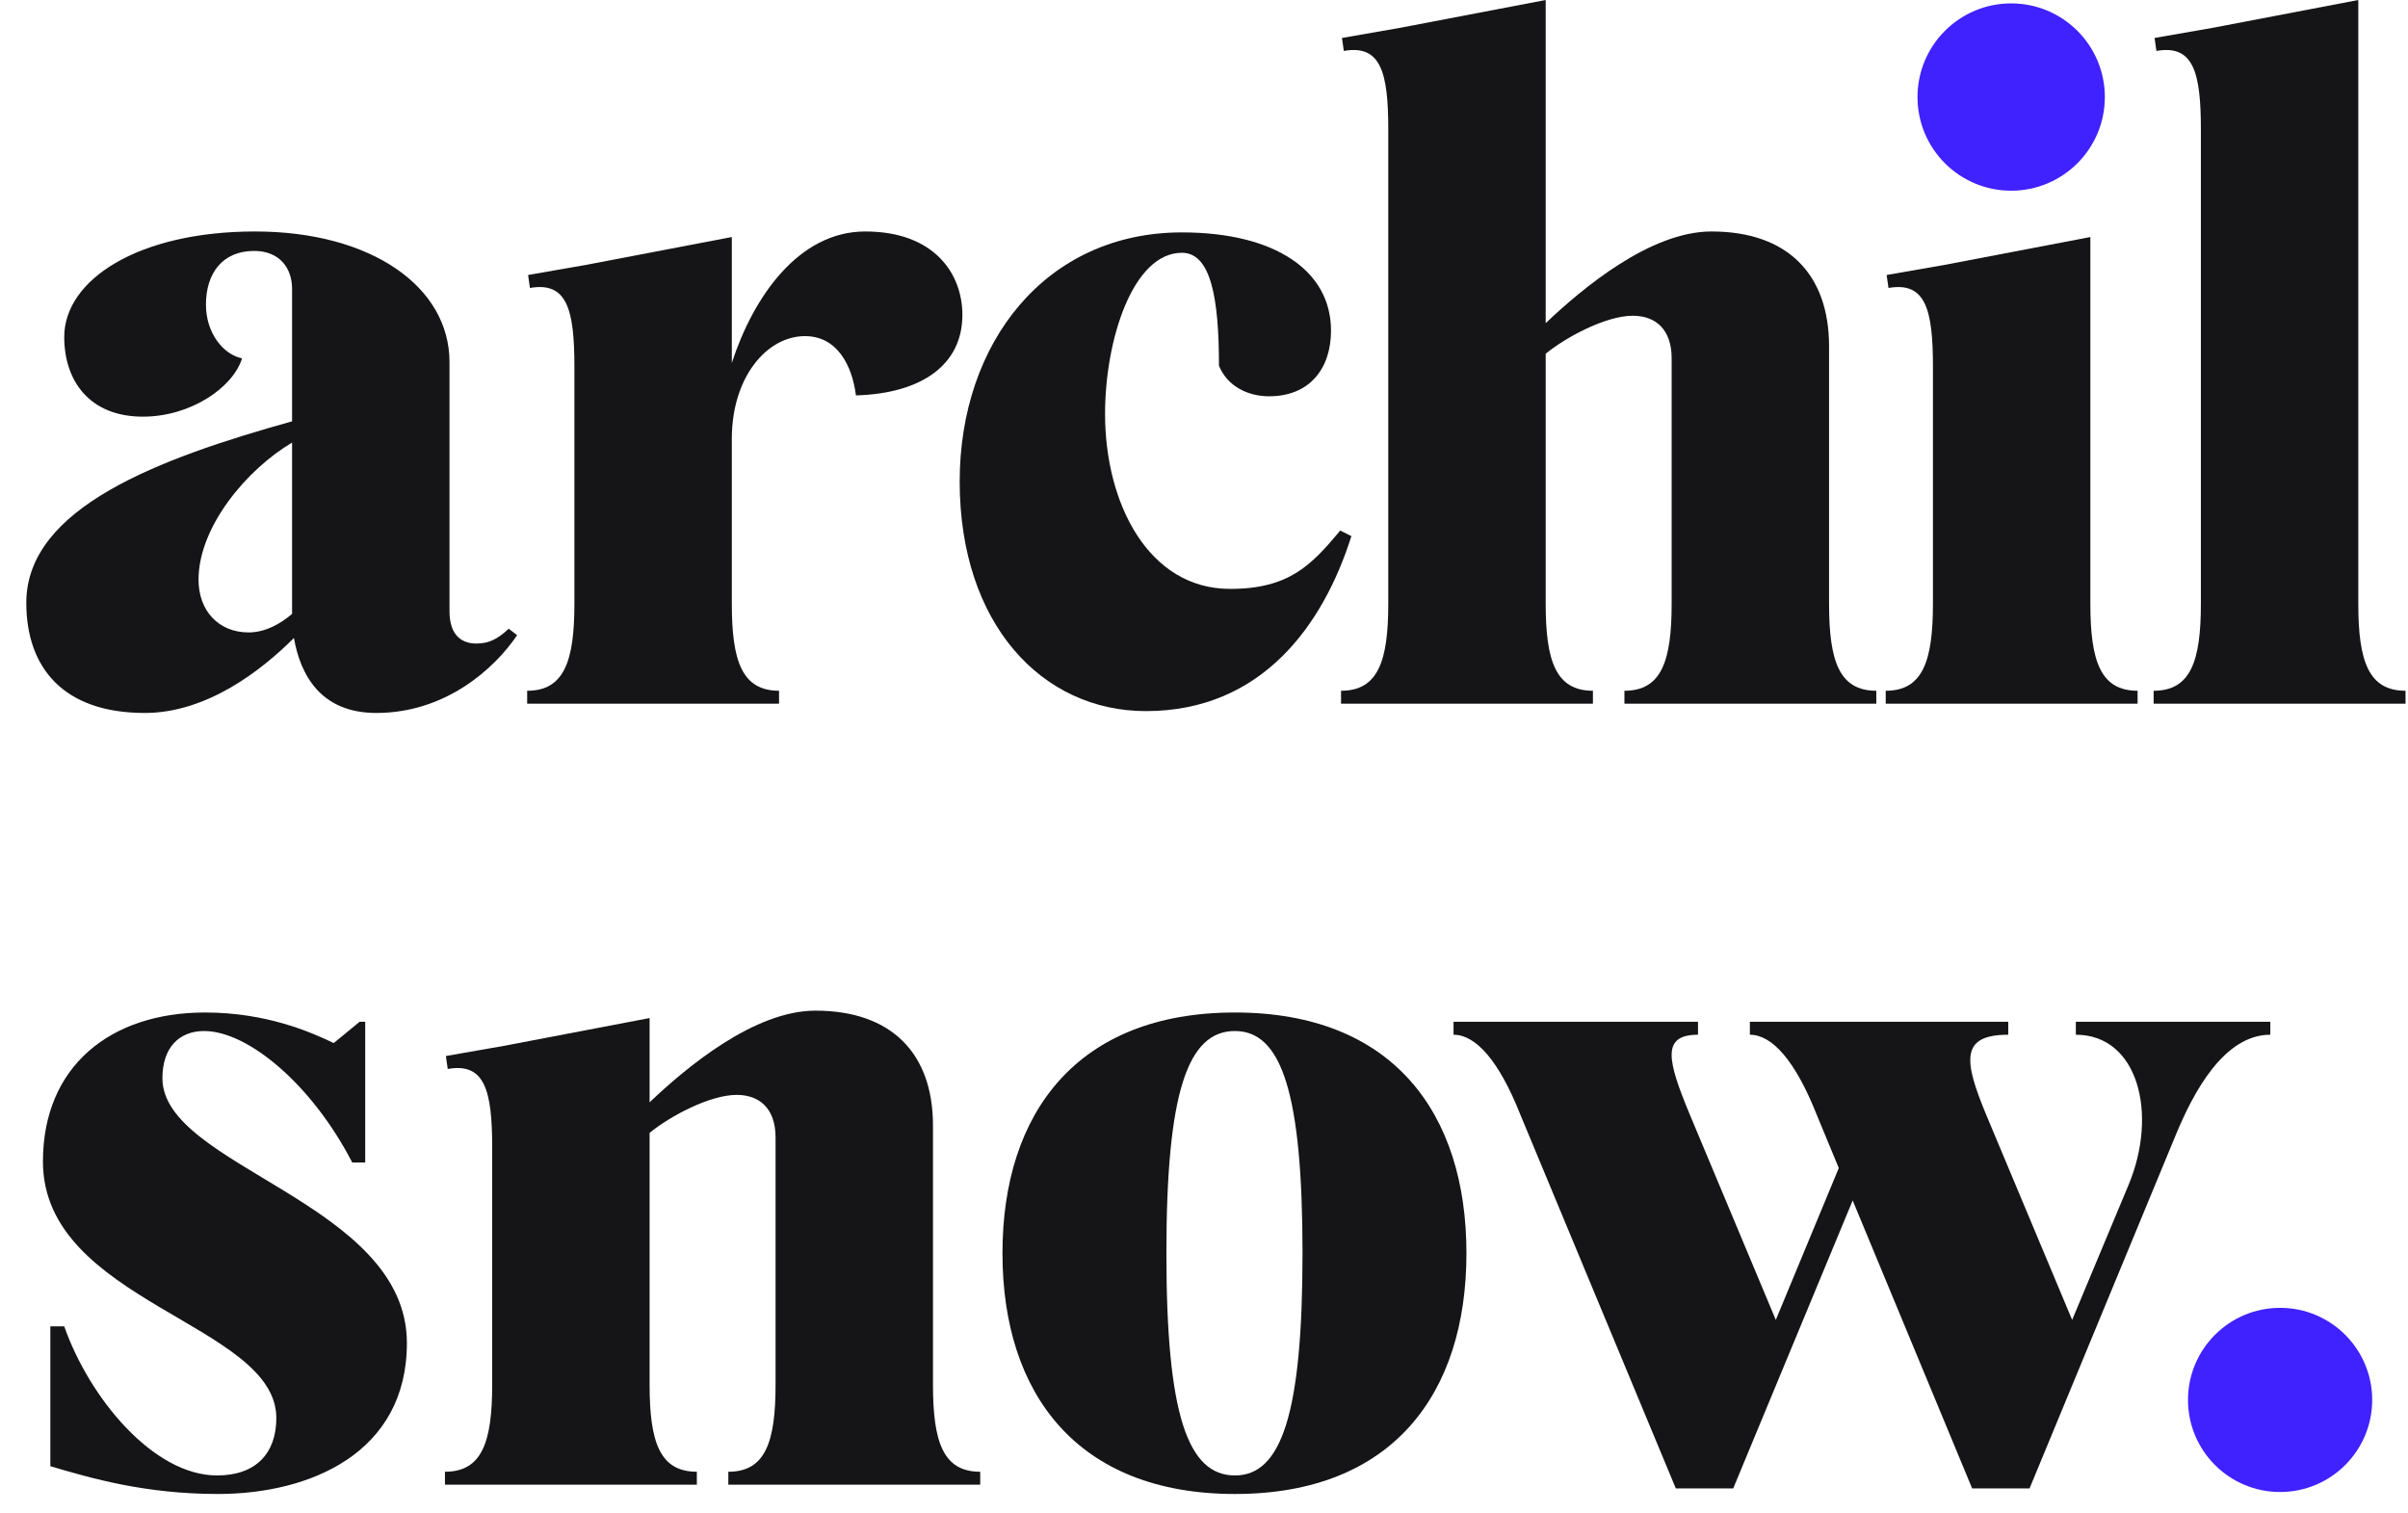
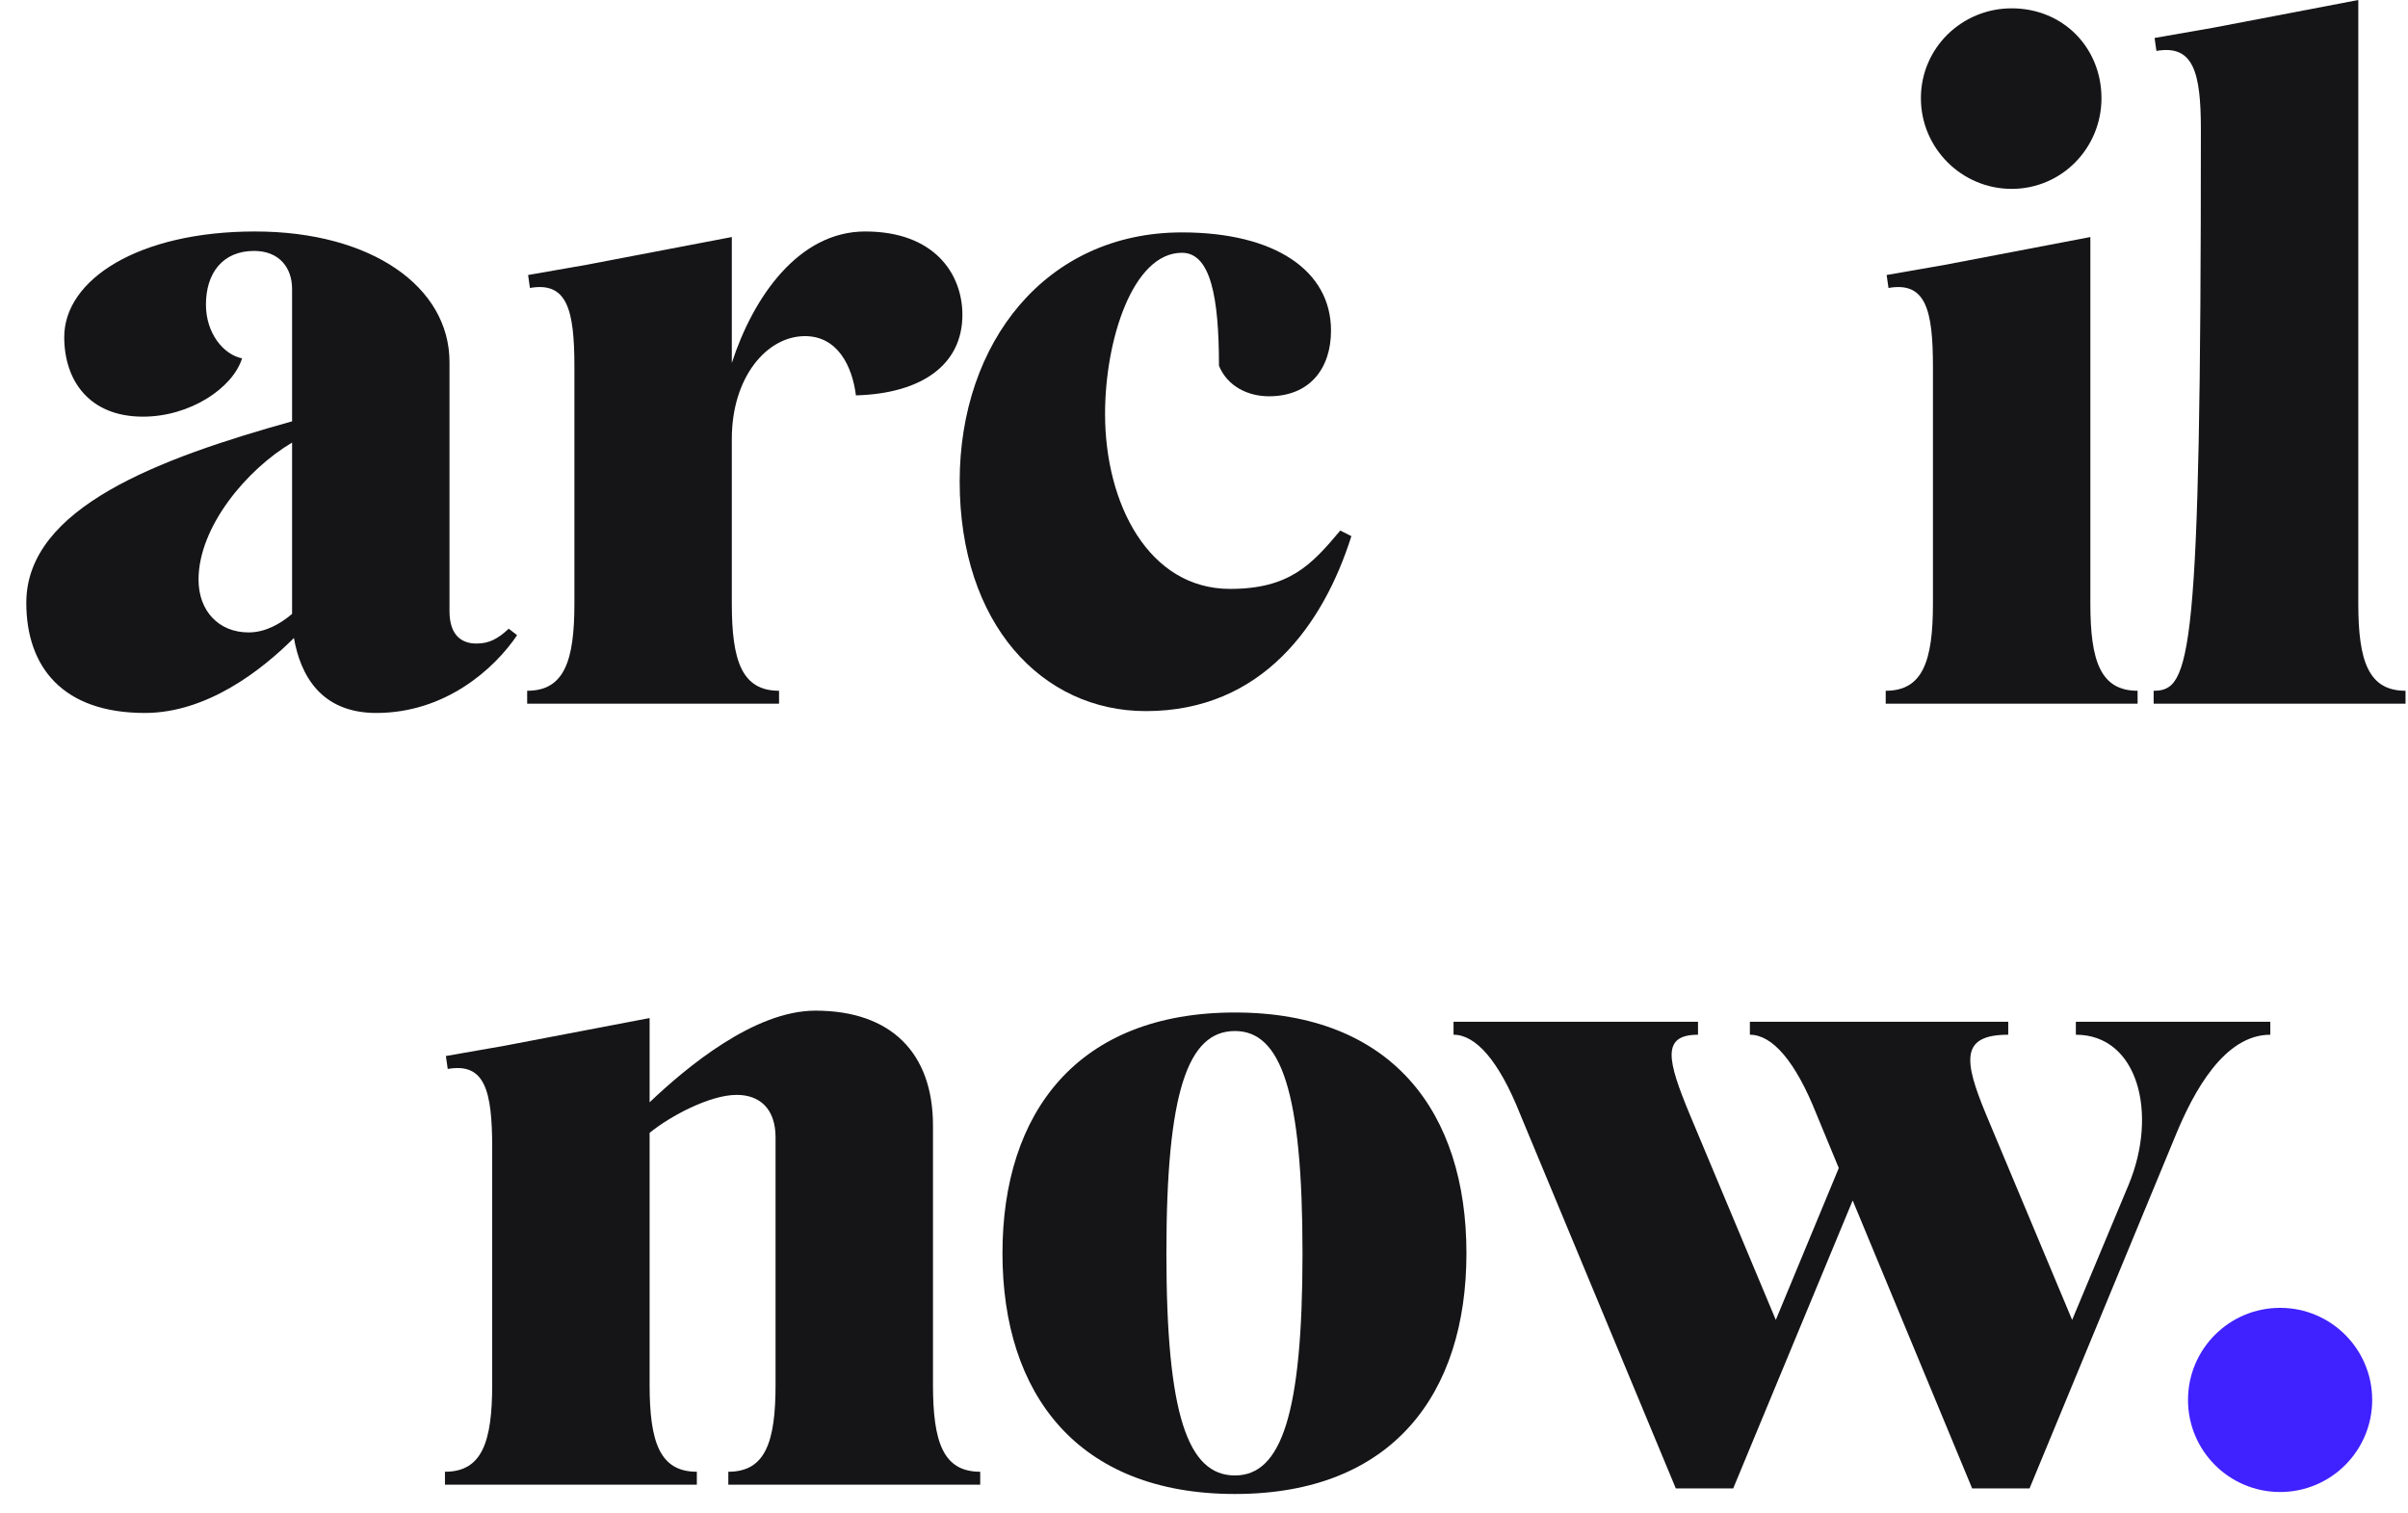
<svg xmlns="http://www.w3.org/2000/svg" width="78" height="49" viewBox="0 0 78 49" fill="none">
  <path d="M16.48 20.368C16.12 20.698 15.85 20.848 15.43 20.848C15.01 20.848 14.56 20.638 14.56 19.798V11.729C14.56 9.299 12.04 7.499 8.261 7.499C4.481 7.499 2.081 9.059 2.081 10.919C2.081 12.329 2.891 13.498 4.631 13.498C6.161 13.498 7.541 12.569 7.841 11.609C7.241 11.489 6.671 10.799 6.671 9.869C6.671 8.849 7.211 8.129 8.231 8.129C9.041 8.129 9.461 8.669 9.461 9.359V13.649C5.171 14.848 0.852 16.438 0.852 19.528C0.852 21.598 2.021 23.097 4.691 23.097C6.701 23.097 8.471 21.718 9.521 20.668C9.731 21.867 10.39 23.097 12.19 23.097C14.41 23.097 16 21.688 16.75 20.578L16.48 20.368ZM8.051 20.488C7.091 20.488 6.431 19.798 6.431 18.778C6.431 17.068 7.991 15.208 9.461 14.338V19.888C9.071 20.218 8.591 20.488 8.051 20.488Z" fill="#151416" />
  <path d="M28.025 7.499C25.865 7.499 24.395 9.629 23.705 11.759V7.679L18.996 8.579L17.106 8.909L17.166 9.329C18.366 9.119 18.606 10.019 18.606 11.879V19.558C18.606 21.418 18.276 22.378 17.076 22.378V22.797H25.235V22.378C24.035 22.378 23.705 21.418 23.705 19.558V14.218C23.705 12.209 24.845 10.889 26.075 10.889C27.125 10.889 27.605 11.849 27.725 12.809C29.855 12.749 31.174 11.819 31.174 10.199C31.174 8.879 30.274 7.499 28.025 7.499Z" fill="#151416" />
  <path d="M37.115 23.037C40.895 23.037 42.874 20.218 43.774 17.368L43.414 17.188C42.484 18.298 41.765 19.078 39.845 19.078C37.205 19.078 35.795 16.318 35.795 13.409C35.795 11.009 36.695 8.189 38.285 8.189C39.215 8.189 39.485 9.629 39.485 11.849C39.755 12.509 40.415 12.838 41.105 12.838C42.425 12.838 43.114 11.939 43.114 10.709C43.114 8.759 41.285 7.529 38.285 7.529C33.876 7.529 31.086 11.099 31.086 15.598C31.086 20.218 33.755 23.037 37.115 23.037Z" fill="#151416" />
-   <path d="M59.247 19.558V11.219C59.247 8.879 57.897 7.499 55.438 7.499C53.458 7.499 51.268 9.329 50.068 10.469V0L45.359 0.9L43.469 1.23L43.529 1.65C44.729 1.44 44.969 2.34 44.969 4.2V19.558C44.969 21.418 44.639 22.378 43.439 22.378V22.797H51.598V22.378C50.398 22.378 50.068 21.418 50.068 19.558V11.459C50.728 10.919 52.018 10.229 52.888 10.229C53.638 10.229 54.148 10.679 54.148 11.609V19.558C54.148 21.418 53.818 22.378 52.618 22.378V22.797H60.777V22.378C59.577 22.378 59.247 21.418 59.247 19.558Z" fill="#151416" />
  <path d="M65.162 6.119C66.781 6.119 68.071 4.799 68.071 3.18C68.071 1.56 66.841 0.27 65.162 0.27C63.542 0.27 62.222 1.56 62.222 3.18C62.222 4.799 63.542 6.119 65.162 6.119ZM61.082 22.797H69.241V22.378C68.041 22.378 67.711 21.418 67.711 19.558V7.679L63.002 8.579L61.112 8.909L61.172 9.329C62.372 9.119 62.612 10.019 62.612 11.879V19.558C62.612 21.418 62.282 22.378 61.082 22.378V22.797Z" fill="#151416" />
-   <path d="M69.761 22.797H77.92V22.378C76.72 22.378 76.39 21.418 76.39 19.558V0L71.681 0.9L69.791 1.23L69.851 1.65C71.051 1.44 71.291 2.34 71.291 4.2V19.558C71.291 21.418 70.961 22.378 69.761 22.378V22.797Z" fill="#151416" />
-   <path d="M13.18 43.509C13.18 38.95 5.261 37.81 5.261 34.93C5.261 33.941 5.801 33.401 6.611 33.401C8.021 33.401 10.091 35.11 11.41 37.66H11.83V33.101H11.65L10.81 33.791C10.06 33.431 8.621 32.801 6.641 32.801C3.581 32.801 1.391 34.54 1.391 37.63C1.391 42.19 8.951 42.88 8.951 45.939C8.951 47.079 8.291 47.799 7.031 47.799C4.961 47.799 2.891 45.279 2.081 42.969H1.631V47.499C2.951 47.889 4.691 48.399 7.061 48.399C10.03 48.399 13.18 47.079 13.18 43.509Z" fill="#151416" />
+   <path d="M69.761 22.797H77.92V22.378C76.72 22.378 76.39 21.418 76.39 19.558V0L71.681 0.9L69.791 1.23L69.851 1.65C71.051 1.44 71.291 2.34 71.291 4.2C71.291 21.418 70.961 22.378 69.761 22.378V22.797Z" fill="#151416" />
  <path d="M30.221 44.859V36.46C30.221 34.12 28.871 32.741 26.412 32.741C24.432 32.741 22.242 34.57 21.042 35.71V32.981L16.333 33.88L14.443 34.211L14.503 34.63C15.703 34.42 15.943 35.32 15.943 37.18V44.859C15.943 46.719 15.613 47.679 14.413 47.679V48.099H22.572V47.679C21.372 47.679 21.042 46.719 21.042 44.859V36.7C21.702 36.16 22.992 35.47 23.862 35.47C24.612 35.47 25.122 35.92 25.122 36.85V44.859C25.122 46.719 24.792 47.679 23.592 47.679V48.099H31.751V47.679C30.551 47.679 30.221 46.719 30.221 44.859Z" fill="#151416" />
  <path d="M40.002 48.399C45.101 48.399 47.501 45.159 47.501 40.6C47.501 36.04 45.101 32.801 40.002 32.801C34.902 32.801 32.472 36.04 32.472 40.6C32.472 45.159 34.902 48.399 40.002 48.399ZM40.002 47.799C38.472 47.799 37.782 45.819 37.782 40.6C37.782 35.38 38.472 33.401 40.002 33.401C41.501 33.401 42.191 35.38 42.191 40.6C42.191 45.819 41.501 47.799 40.002 47.799Z" fill="#151416" />
  <path d="M67.241 33.101V33.521C69.251 33.521 69.911 36.07 68.951 38.38L67.121 42.76L64.331 36.1C63.611 34.361 63.492 33.521 65.051 33.521V33.101H56.682V33.521C57.402 33.521 58.152 34.361 58.842 36.1L59.562 37.84L57.522 42.76L54.733 36.1C54.013 34.361 53.803 33.521 55.002 33.521V33.101H47.083V33.521C47.803 33.521 48.553 34.361 49.243 36.1L54.283 48.219H56.142L60.012 38.89L63.882 48.219H65.741L70.481 36.76C71.051 35.38 72.041 33.521 73.54 33.521V33.101H67.241Z" fill="#151416" />
  <circle cx="73.857" cy="45.352" r="2.983" fill="#4021FF" />
-   <circle cx="65.146" cy="3.144" r="3.034" fill="#4021FF" />
</svg>